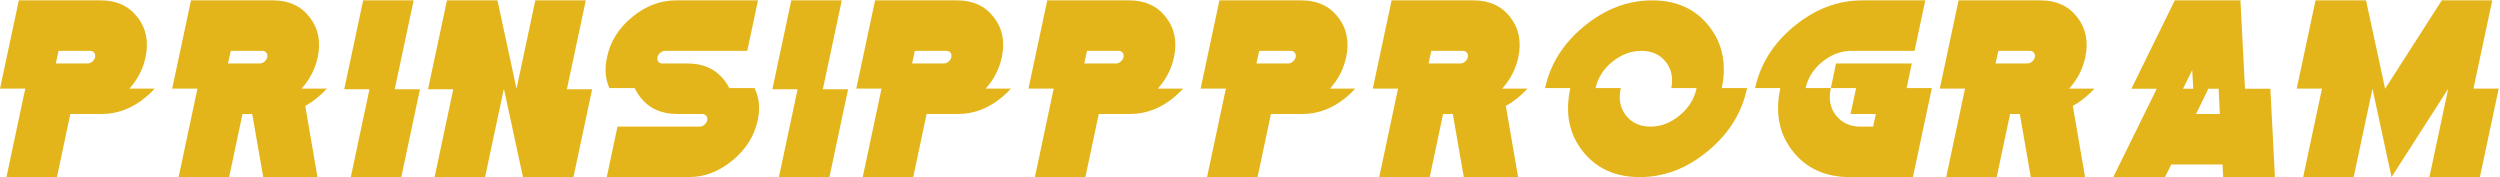
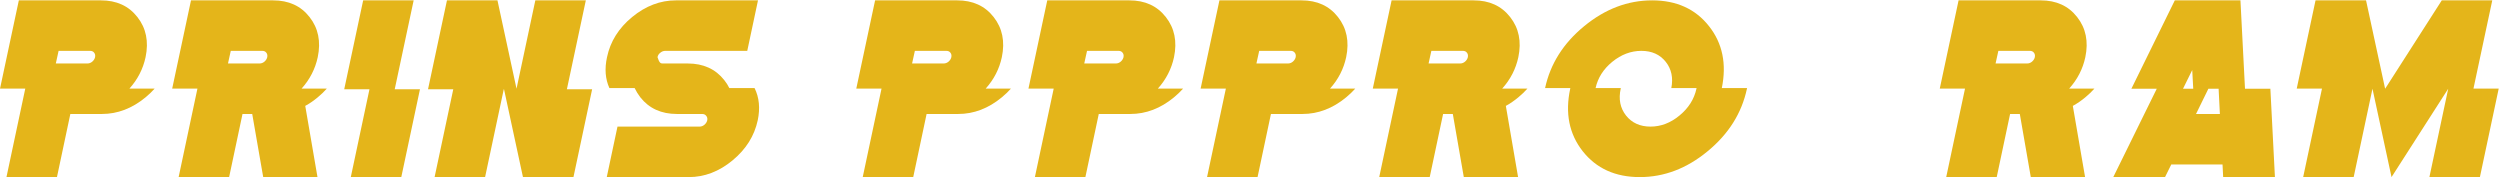
<svg xmlns="http://www.w3.org/2000/svg" width="1934" height="137" viewBox="0 0 1934 137" fill="none">
  <path d="M45.332 39.344L43.184 49.109H67.598C68.965 49.109 70.202 48.654 71.309 47.742C72.481 46.766 73.229 45.594 73.555 44.227C73.815 42.859 73.587 41.72 72.871 40.809C72.155 39.832 71.113 39.344 69.746 39.344H45.332ZM100.117 68.543H119.648C117.565 70.887 115.221 73.133 112.617 75.281C102.201 83.875 90.938 88.172 78.828 88.172H54.414L44.062 137H5L19.551 68.543H0.02L14.57 0.281H78.047C90.156 0.281 99.564 4.578 106.27 13.172C113.04 21.766 115.156 32.117 112.617 44.227C110.664 53.341 106.497 61.447 100.117 68.543Z" fill="#E4B51A" />
  <path d="M178.52 39.344L176.371 49.109H200.785C202.152 49.109 203.389 48.654 204.496 47.742C205.668 46.766 206.417 45.594 206.742 44.227C207.003 42.859 206.775 41.72 206.059 40.809C205.342 39.832 204.301 39.344 202.934 39.344H178.52ZM233.305 68.543H252.836C250.753 70.887 248.409 73.133 245.805 75.281C242.68 77.885 239.457 80.099 236.137 81.922L245.609 137H203.617L195.121 88.172H187.602L177.25 137H138.188L152.738 68.543H133.207L147.758 0.281H211.234C223.344 0.281 232.751 4.578 239.457 13.172C246.228 21.766 248.344 32.117 245.805 44.227C243.852 53.341 239.685 61.447 233.305 68.543Z" fill="#E4B51A" />
  <path d="M305.359 69.031H324.891L310.438 137H271.375L285.828 69.031H266.297L280.945 0.281H320.008L305.359 69.031Z" fill="#E4B51A" />
  <path d="M389.719 69.031L375.266 137H336.203L350.656 69.031H331.125L345.773 0.281H384.836L399.582 68.641L414.133 0.281H453.195L438.547 69.031H458.078L443.625 137H404.562L389.914 69.031H389.719Z" fill="#E4B51A" />
-   <path d="M564.215 68.152H583.746C587.327 75.379 588.141 83.68 586.188 93.055C583.583 105.164 577.073 115.516 566.656 124.109C556.24 132.703 544.977 137 532.867 137H469.391L477.691 97.938H541.168C542.535 97.938 543.772 97.482 544.879 96.57C546.051 95.594 546.799 94.422 547.125 93.055C547.385 91.688 547.125 90.548 546.344 89.637C545.628 88.66 544.586 88.172 543.219 88.172H523.688C511.578 88.172 502.138 83.875 495.367 75.281C493.609 73.003 492.145 70.626 490.973 68.152H471.441C468.251 61.121 467.633 53.146 469.586 44.227C472.125 32.117 478.603 21.766 489.02 13.172C499.501 4.578 510.797 0.281 522.906 0.281H586.383L578.082 39.344H514.605C513.238 39.344 511.969 39.832 510.797 40.809C509.625 41.72 508.909 42.859 508.648 44.227C508.323 45.594 508.518 46.766 509.234 47.742C510.016 48.654 511.09 49.109 512.457 49.109H531.988C544.098 49.109 553.538 53.406 560.309 62C561.871 63.953 563.173 66.004 564.215 68.152Z" fill="#E4B51A" />
-   <path d="M636.562 69.031H656.094L641.641 137H602.578L617.031 69.031H597.5L612.148 0.281H651.211L636.562 69.031Z" fill="#E4B51A" />
+   <path d="M564.215 68.152H583.746C587.327 75.379 588.141 83.68 586.188 93.055C583.583 105.164 577.073 115.516 566.656 124.109C556.24 132.703 544.977 137 532.867 137H469.391L477.691 97.938H541.168C542.535 97.938 543.772 97.482 544.879 96.57C546.051 95.594 546.799 94.422 547.125 93.055C547.385 91.688 547.125 90.548 546.344 89.637C545.628 88.66 544.586 88.172 543.219 88.172H523.688C511.578 88.172 502.138 83.875 495.367 75.281C493.609 73.003 492.145 70.626 490.973 68.152H471.441C468.251 61.121 467.633 53.146 469.586 44.227C472.125 32.117 478.603 21.766 489.02 13.172C499.501 4.578 510.797 0.281 522.906 0.281H586.383L578.082 39.344H514.605C513.238 39.344 511.969 39.832 510.797 40.809C509.625 41.72 508.909 42.859 508.648 44.227C510.016 48.654 511.09 49.109 512.457 49.109H531.988C544.098 49.109 553.538 53.406 560.309 62C561.871 63.953 563.173 66.004 564.215 68.152Z" fill="#E4B51A" />
  <path d="M707.738 39.344L705.59 49.109H730.004C731.371 49.109 732.608 48.654 733.715 47.742C734.887 46.766 735.635 45.594 735.961 44.227C736.221 42.859 735.993 41.72 735.277 40.809C734.561 39.832 733.52 39.344 732.152 39.344H707.738ZM762.523 68.543H782.055C779.971 70.887 777.628 73.133 775.023 75.281C764.607 83.875 753.344 88.172 741.234 88.172H716.82L706.469 137H667.406L681.957 68.543H662.426L676.977 0.281H740.453C752.562 0.281 761.97 4.578 768.676 13.172C775.447 21.766 777.562 32.117 775.023 44.227C773.07 53.341 768.904 61.447 762.523 68.543Z" fill="#E4B51A" />
  <path d="M840.926 39.344L838.777 49.109H863.191C864.559 49.109 865.796 48.654 866.902 47.742C868.074 46.766 868.823 45.594 869.148 44.227C869.409 42.859 869.181 41.72 868.465 40.809C867.749 39.832 866.707 39.344 865.34 39.344H840.926ZM895.711 68.543H915.242C913.159 70.887 910.815 73.133 908.211 75.281C897.794 83.875 886.531 88.172 874.422 88.172H850.008L839.656 137H800.594L815.145 68.543H795.613L810.164 0.281H873.641C885.75 0.281 895.158 4.578 901.863 13.172C908.634 21.766 910.75 32.117 908.211 44.227C906.258 53.341 902.091 61.447 895.711 68.543Z" fill="#E4B51A" />
  <path d="M974.113 39.344L971.965 49.109H996.379C997.746 49.109 998.983 48.654 1000.09 47.742C1001.26 46.766 1002.01 45.594 1002.34 44.227C1002.6 42.859 1002.37 41.72 1001.65 40.809C1000.94 39.832 999.895 39.344 998.527 39.344H974.113ZM1028.9 68.543H1048.43C1046.35 70.887 1044 73.133 1041.4 75.281C1030.98 83.875 1019.72 88.172 1007.61 88.172H983.195L972.844 137H933.781L948.332 68.543H928.801L943.352 0.281H1006.83C1018.94 0.281 1028.35 4.578 1035.05 13.172C1041.82 21.766 1043.94 32.117 1041.4 44.227C1039.45 53.341 1035.28 61.447 1028.9 68.543Z" fill="#E4B51A" />
  <path d="M1107.3 39.344L1105.15 49.109H1129.57C1130.93 49.109 1132.17 48.654 1133.28 47.742C1134.45 46.766 1135.2 45.594 1135.52 44.227C1135.78 42.859 1135.56 41.72 1134.84 40.809C1134.12 39.832 1133.08 39.344 1131.71 39.344H1107.3ZM1162.09 68.543H1181.62C1179.53 70.887 1177.19 73.133 1174.59 75.281C1171.46 77.885 1168.24 80.099 1164.92 81.922L1174.39 137H1132.4L1123.9 88.172H1116.38L1106.03 137H1066.97L1081.52 68.543H1061.99L1076.54 0.281H1140.02C1152.12 0.281 1161.53 4.578 1168.24 13.172C1175.01 21.766 1177.12 32.117 1174.59 44.227C1172.63 53.341 1168.47 61.447 1162.09 68.543Z" fill="#E4B51A" />
  <path d="M1312.46 68.152H1292.93C1294.49 60.21 1293.06 53.439 1288.63 47.84C1284.14 42.176 1277.86 39.344 1269.79 39.344C1261.71 39.344 1254.19 42.176 1247.23 47.84C1240.39 53.439 1236.09 60.21 1234.34 68.152H1253.87C1253.87 68.283 1253.83 68.445 1253.77 68.641C1252.01 76.713 1253.38 83.615 1257.87 89.344C1262.43 95.073 1268.74 97.938 1276.82 97.938C1284.89 97.938 1292.38 95.073 1299.28 89.344C1306.24 83.615 1310.61 76.713 1312.36 68.641C1312.43 68.445 1312.46 68.283 1312.46 68.152ZM1214.8 68.152H1195.27C1199.31 49.467 1209.37 33.517 1225.45 20.301C1241.66 6.954 1259.21 0.281 1278.09 0.281C1296.97 0.281 1311.65 6.954 1322.13 20.301C1332.55 33.517 1335.83 49.467 1331.99 68.152H1351.52C1351.52 68.283 1351.49 68.445 1351.43 68.641C1347.39 87.521 1337.27 103.634 1321.05 116.98C1304.91 130.327 1287.4 137 1268.52 137C1249.64 137 1234.92 130.327 1224.38 116.98C1213.89 103.634 1210.67 87.521 1214.71 68.641C1214.77 68.445 1214.8 68.283 1214.8 68.152Z" fill="#E4B51A" />
-   <path d="M1416.35 68.152C1416.35 68.283 1416.32 68.445 1416.25 68.641C1414.5 76.713 1415.86 83.615 1420.36 89.344C1424.91 95.073 1431.23 97.938 1439.3 97.938H1449.07L1451.12 88.172H1431.59L1435.88 68.152H1416.35ZM1416.35 68.152L1420.36 49.109H1478.95L1474.95 68.152H1494.48L1479.83 137H1431C1412.12 137 1397.41 130.327 1386.86 116.98C1376.38 103.634 1373.15 87.521 1377.19 68.641C1377.26 68.445 1377.29 68.283 1377.29 68.152H1357.76C1361.79 49.467 1371.85 33.517 1387.93 20.301C1404.14 6.954 1421.69 0.281 1440.57 0.281H1489.4L1481.1 39.344H1432.27C1424.2 39.344 1416.68 42.176 1409.71 47.84C1402.88 53.439 1398.58 60.21 1396.82 68.152H1416.35Z" fill="#E4B51A" />
  <path d="M1545.93 39.344L1543.78 49.109H1568.19C1569.56 49.109 1570.8 48.654 1571.9 47.742C1573.07 46.766 1573.82 45.594 1574.15 44.227C1574.41 42.859 1574.18 41.72 1573.46 40.809C1572.75 39.832 1571.71 39.344 1570.34 39.344H1545.93ZM1600.71 68.543H1620.24C1618.16 70.887 1615.82 73.133 1613.21 75.281C1610.09 77.885 1606.86 80.099 1603.54 81.922L1613.02 137H1571.02L1562.53 88.172H1555.01L1544.66 137H1505.59L1520.14 68.543H1500.61L1515.16 0.281H1578.64C1590.75 0.281 1600.16 4.578 1606.86 13.172C1613.63 21.766 1615.75 32.117 1613.21 44.227C1611.26 53.341 1607.09 61.447 1600.71 68.543Z" fill="#E4B51A" />
  <path d="M1688.78 68.641H1696.69L1695.91 54.188L1688.78 68.641ZM1708.41 68.641L1698.84 88.172H1717.3L1716.32 68.641H1708.41ZM1736.73 68.641H1756.36L1759.88 137H1719.84L1719.35 127.234H1679.7L1674.91 136.902H1634.88L1668.47 68.641H1648.84L1682.43 0.281H1733.21L1736.73 68.641Z" fill="#E4B51A" />
  <path d="M1796.29 68.543H1776.75L1791.3 0.281H1830.37L1845.11 68.543H1845.21L1888.96 0.281H1928.02L1913.47 68.543H1933L1918.45 137H1879.39L1893.94 68.641L1850.09 137L1835.35 68.641L1820.8 137H1781.73L1796.29 68.543Z" fill="#E4B51A" />
</svg>